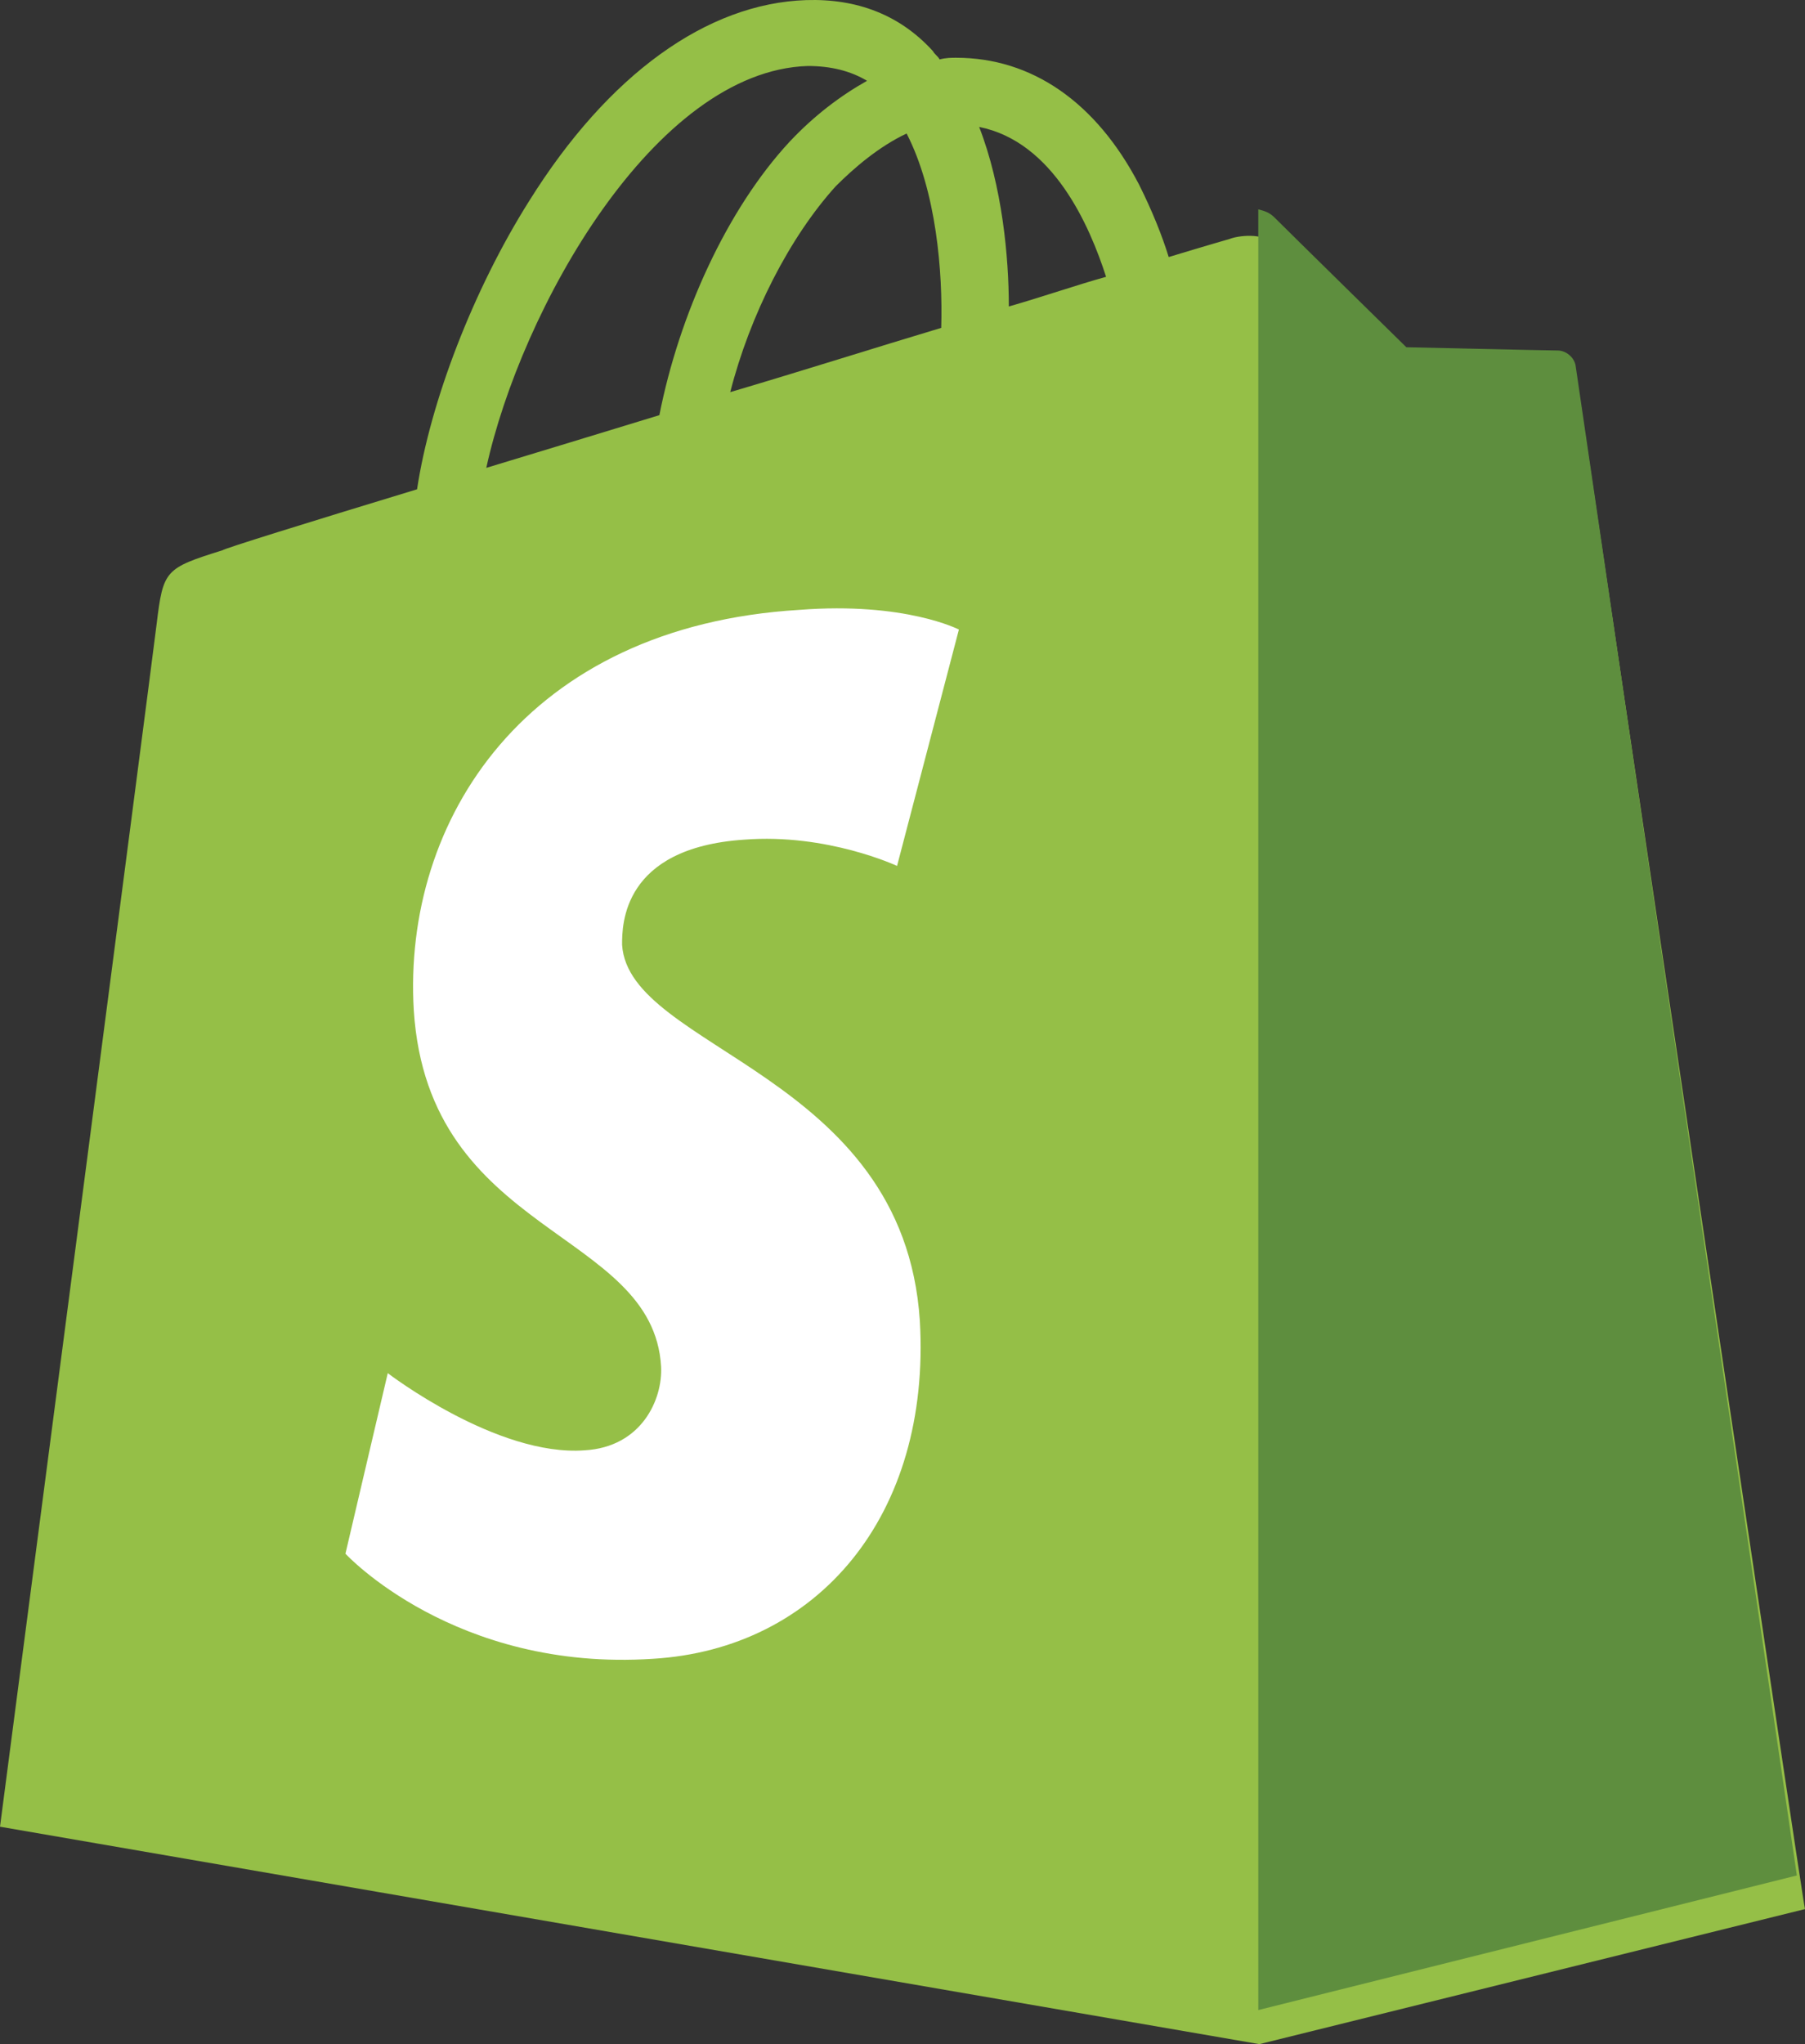
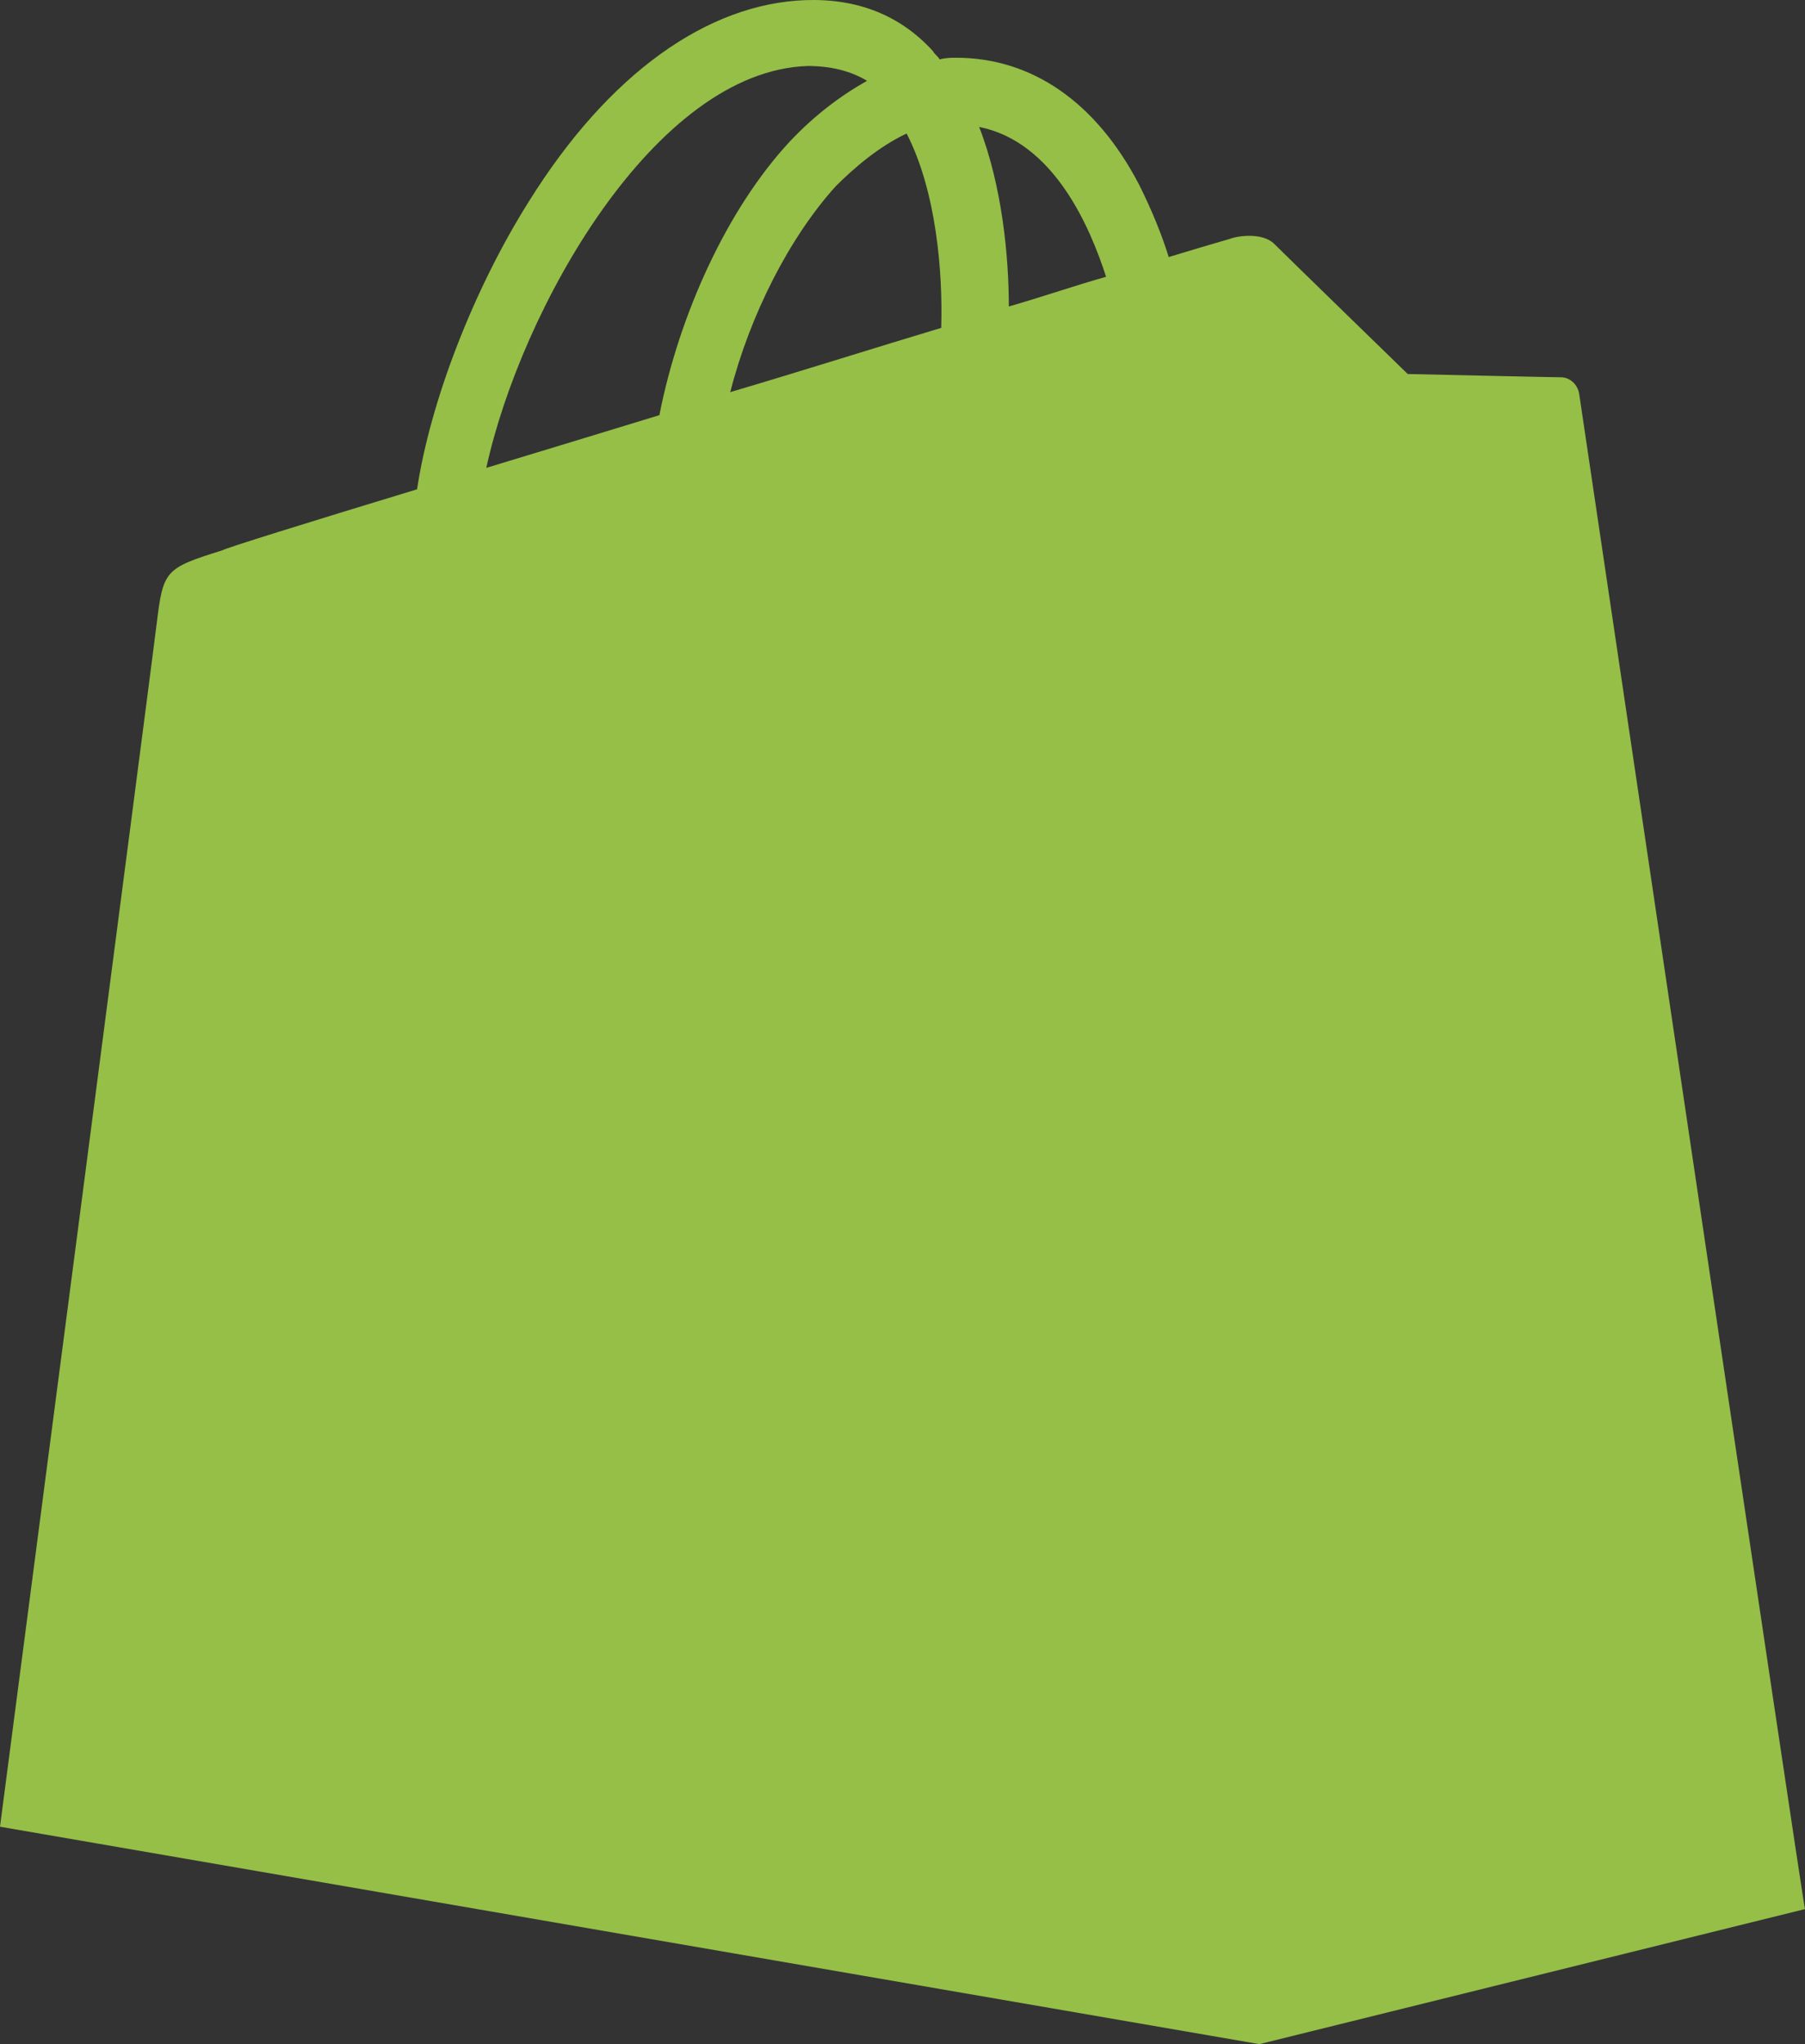
<svg xmlns="http://www.w3.org/2000/svg" width="53px" height="60px" viewBox="0 0 53 60" version="1.1">
  <rect x="0" y="0" width="53" height="60" fill="#333333" stroke="none" />
  <title>shopify_glyph</title>
  <g id="Page-1" stroke="none" stroke-width="1" fill="none" fill-rule="evenodd">
    <g id="Integrations-+-New-+-Testimonial" transform="translate(-394, -199)" fill-rule="nonzero">
      <g id="Group-3" transform="translate(250, 70)">
        <g id="Integrations" transform="translate(0, 110)">
          <g id="Shopify" transform="translate(120, 0)">
            <g id="shopify_glyph" transform="translate(24, 19)">
              <path d="M46.369,11.558 C46.321,11.268 46.079,11.074 45.837,11.074 C45.595,11.074 41.335,10.978 41.335,10.978 C41.335,10.978 37.753,7.497 37.415,7.158 C37.076,6.82 36.35,6.917 36.108,7.013 C36.108,7.013 35.43,7.207 34.317,7.545 C34.123,6.917 33.833,6.192 33.446,5.418 C32.187,3.001 30.3,1.695 28.073,1.695 C28.073,1.695 28.073,1.695 28.073,1.695 C27.928,1.695 27.783,1.695 27.589,1.744 C27.541,1.647 27.444,1.599 27.395,1.502 C26.427,0.438 25.169,-0.045 23.668,0.003 C20.764,0.1 17.86,2.179 15.537,5.901 C13.891,8.512 12.633,11.8 12.246,14.362 C8.906,15.377 6.583,16.102 6.534,16.151 C4.84,16.682 4.792,16.731 4.598,18.326 C4.453,19.535 0,53.618 0,53.618 L36.979,60 L53,56.036 C52.952,55.987 46.417,11.848 46.369,11.558 Z M32.478,8.125 C31.606,8.367 30.638,8.705 29.622,8.996 C29.622,7.545 29.428,5.466 28.751,3.726 C30.929,4.161 31.994,6.627 32.478,8.125 Z M27.637,9.624 C25.701,10.204 23.572,10.881 21.442,11.51 C22.023,9.237 23.184,6.965 24.54,5.466 C25.072,4.935 25.798,4.306 26.621,3.919 C27.492,5.611 27.686,7.98 27.637,9.624 Z M23.717,1.937 C24.395,1.937 24.975,2.082 25.459,2.372 C24.685,2.807 23.911,3.387 23.184,4.161 C21.345,6.143 19.942,9.237 19.361,12.186 C17.618,12.718 15.876,13.25 14.279,13.733 C15.295,9.092 19.216,2.082 23.717,1.937 Z" id="Shape" fill="#95BF47" />
              <g id="Group" transform="translate(10, 6)">
-                 <path d="M35.738,4.288 C35.499,4.288 31.294,4.192 31.294,4.192 C31.294,4.192 27.759,0.723 27.424,0.385 C27.281,0.241 27.138,0.193 26.947,0.145 L26.947,53 L42.761,49.049 C42.761,49.049 36.311,5.059 36.263,4.722 C36.216,4.481 35.977,4.288 35.738,4.288 Z" id="Path" fill="#5E8E3E" />
-                 <path d="M18.156,12.479 L16.34,19.417 C16.34,19.417 14.286,18.454 11.849,18.646 C8.266,18.887 8.266,21.152 8.266,21.73 C8.457,24.814 16.531,25.488 17.009,32.764 C17.343,38.497 13.999,42.4 9.173,42.689 C3.344,43.075 0.143,39.605 0.143,39.605 L1.386,34.305 C1.386,34.305 4.587,36.763 7.167,36.57 C8.839,36.474 9.46,35.076 9.412,34.113 C9.173,30.065 2.58,30.306 2.15,23.657 C1.816,18.068 5.447,12.383 13.473,11.901 C16.579,11.66 18.156,12.479 18.156,12.479 Z" id="Path" fill="#FFFFFF" />
-               </g>
+                 </g>
            </g>
          </g>
        </g>
      </g>
    </g>
  </g>
</svg>